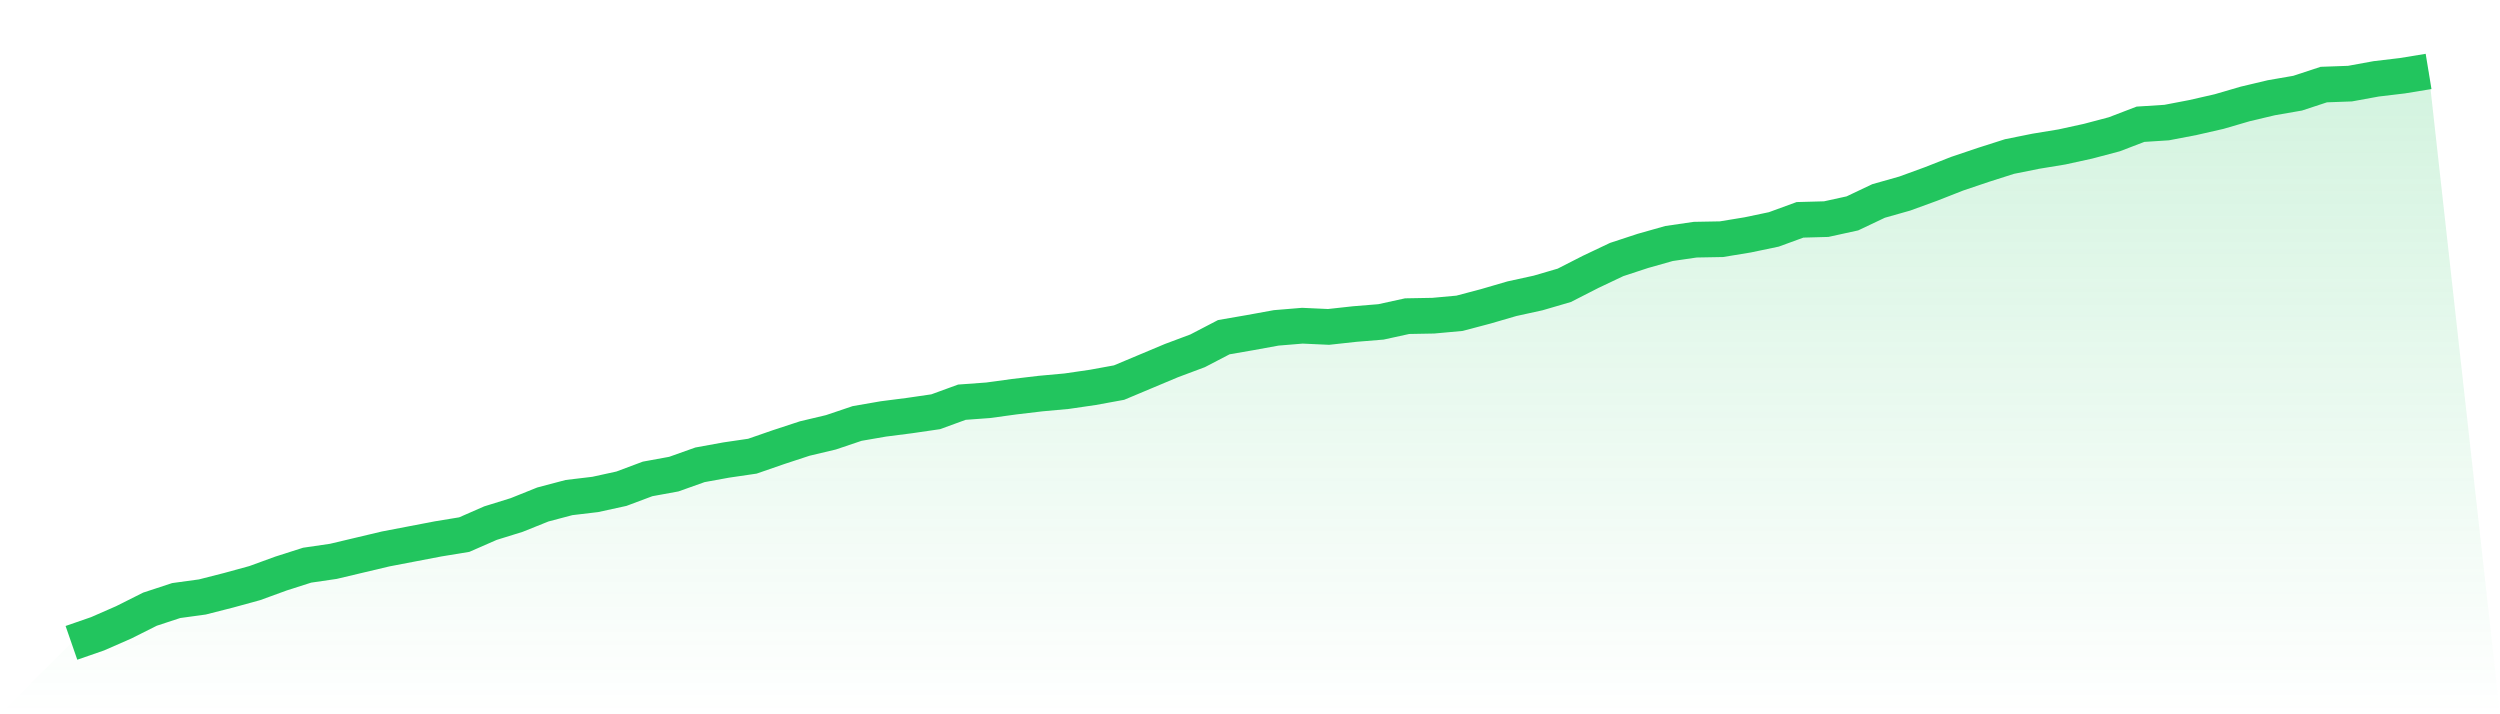
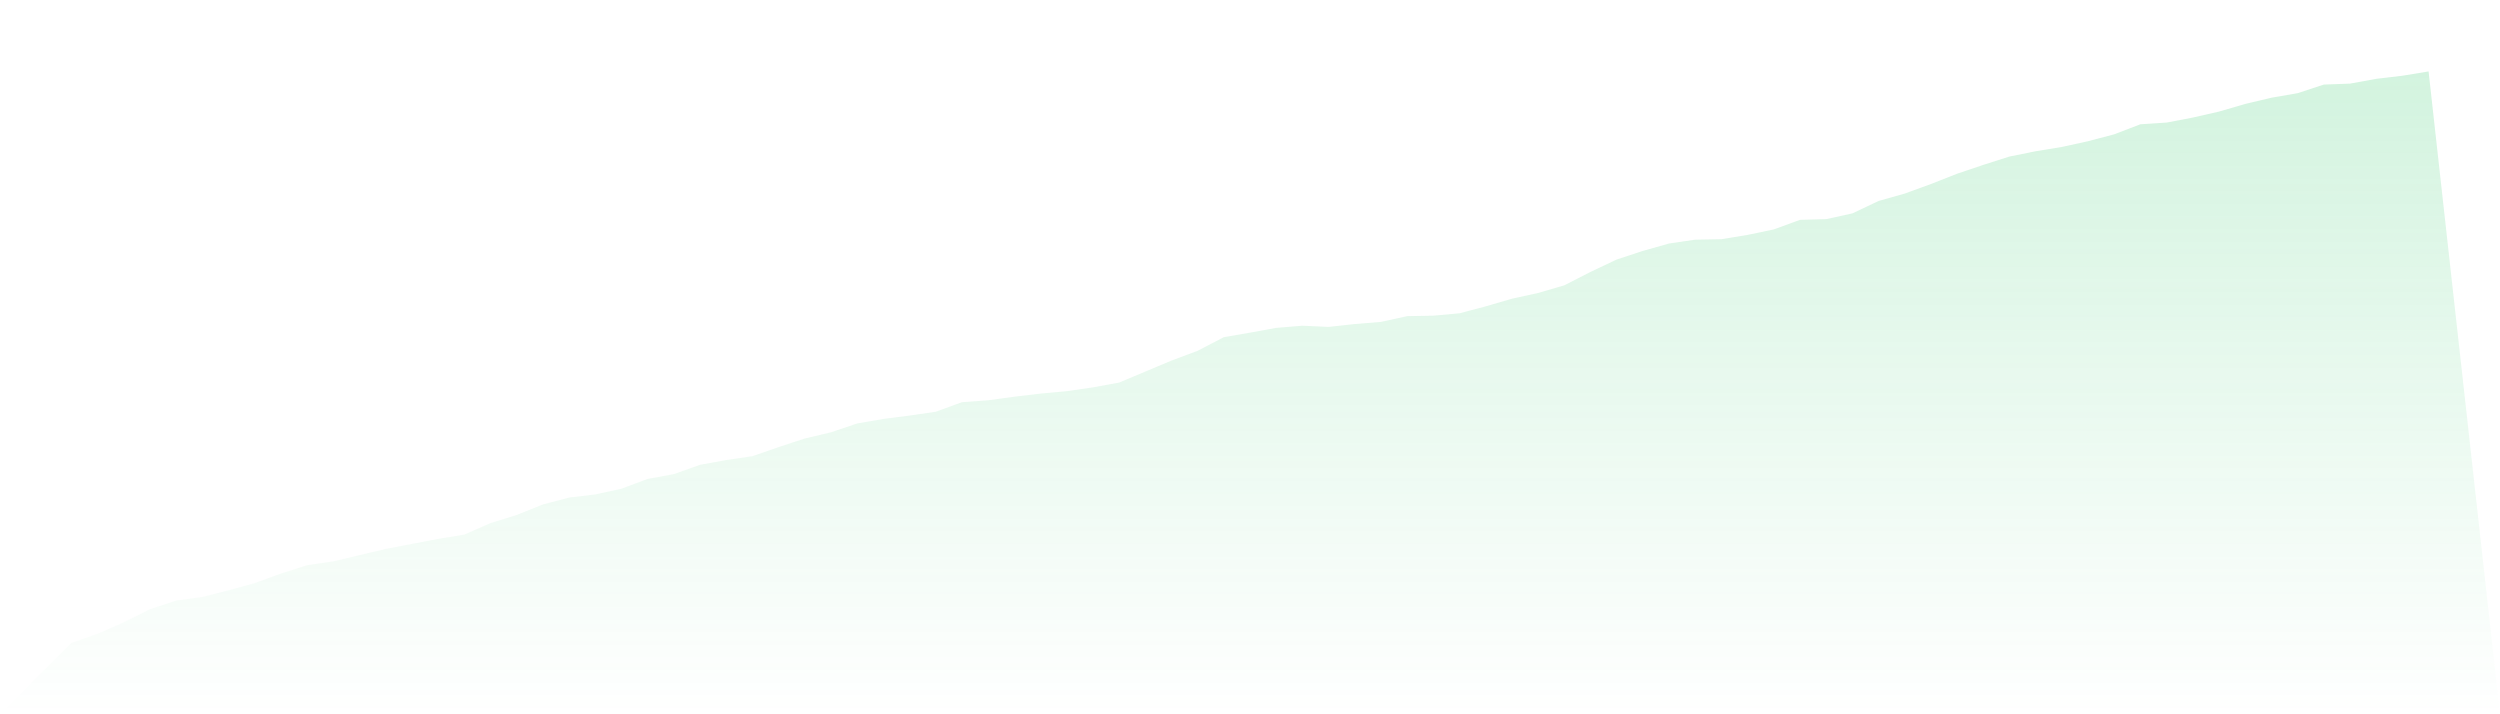
<svg xmlns="http://www.w3.org/2000/svg" viewBox="0 0 140 40">
  <defs>
    <linearGradient id="gradient" x1="0" x2="0" y1="0" y2="1">
      <stop offset="0%" stop-color="#22c55e" stop-opacity="0.2" />
      <stop offset="100%" stop-color="#22c55e" stop-opacity="0" />
    </linearGradient>
  </defs>
  <path d="M4,36 L4,36 L5.467,35.491 L6.933,34.849 L8.4,34.113 L9.867,33.631 L11.333,33.43 L12.8,33.056 L14.267,32.654 L15.733,32.119 L17.2,31.65 L18.667,31.436 L20.133,31.088 L21.6,30.74 L23.067,30.459 L24.533,30.178 L26,29.937 L27.467,29.295 L28.933,28.84 L30.4,28.251 L31.867,27.863 L33.333,27.689 L34.8,27.368 L36.267,26.819 L37.733,26.551 L39.2,26.029 L40.667,25.762 L42.133,25.547 L43.6,25.039 L45.067,24.557 L46.533,24.209 L48,23.714 L49.467,23.46 L50.933,23.272 L52.4,23.058 L53.867,22.523 L55.333,22.416 L56.8,22.215 L58.267,22.041 L59.733,21.907 L61.2,21.693 L62.667,21.425 L64.133,20.81 L65.6,20.194 L67.067,19.645 L68.533,18.882 L70,18.628 L71.467,18.361 L72.933,18.24 L74.4,18.307 L75.867,18.146 L77.333,18.026 L78.8,17.705 L80.267,17.678 L81.733,17.544 L83.2,17.156 L84.667,16.728 L86.133,16.407 L87.6,15.978 L89.067,15.229 L90.533,14.533 L92,14.051 L93.467,13.636 L94.933,13.422 L96.4,13.395 L97.867,13.154 L99.333,12.847 L100.8,12.311 L102.267,12.271 L103.733,11.95 L105.2,11.254 L106.667,10.839 L108.133,10.304 L109.6,9.728 L111.067,9.233 L112.533,8.765 L114,8.47 L115.467,8.229 L116.933,7.908 L118.4,7.52 L119.867,6.958 L121.333,6.864 L122.8,6.583 L124.267,6.248 L125.733,5.82 L127.2,5.472 L128.667,5.218 L130.133,4.736 L131.6,4.683 L133.067,4.415 L134.533,4.241 L136,4 L140,40 L0,40 z" fill="url(#gradient)" />
-   <path d="M4,36 L4,36 L5.467,35.491 L6.933,34.849 L8.4,34.113 L9.867,33.631 L11.333,33.43 L12.8,33.056 L14.267,32.654 L15.733,32.119 L17.2,31.65 L18.667,31.436 L20.133,31.088 L21.6,30.74 L23.067,30.459 L24.533,30.178 L26,29.937 L27.467,29.295 L28.933,28.84 L30.4,28.251 L31.867,27.863 L33.333,27.689 L34.8,27.368 L36.267,26.819 L37.733,26.551 L39.2,26.029 L40.667,25.762 L42.133,25.547 L43.6,25.039 L45.067,24.557 L46.533,24.209 L48,23.714 L49.467,23.46 L50.933,23.272 L52.4,23.058 L53.867,22.523 L55.333,22.416 L56.8,22.215 L58.267,22.041 L59.733,21.907 L61.2,21.693 L62.667,21.425 L64.133,20.81 L65.6,20.194 L67.067,19.645 L68.533,18.882 L70,18.628 L71.467,18.361 L72.933,18.24 L74.4,18.307 L75.867,18.146 L77.333,18.026 L78.8,17.705 L80.267,17.678 L81.733,17.544 L83.2,17.156 L84.667,16.728 L86.133,16.407 L87.6,15.978 L89.067,15.229 L90.533,14.533 L92,14.051 L93.467,13.636 L94.933,13.422 L96.4,13.395 L97.867,13.154 L99.333,12.847 L100.8,12.311 L102.267,12.271 L103.733,11.95 L105.2,11.254 L106.667,10.839 L108.133,10.304 L109.6,9.728 L111.067,9.233 L112.533,8.765 L114,8.47 L115.467,8.229 L116.933,7.908 L118.4,7.52 L119.867,6.958 L121.333,6.864 L122.8,6.583 L124.267,6.248 L125.733,5.82 L127.2,5.472 L128.667,5.218 L130.133,4.736 L131.6,4.683 L133.067,4.415 L134.533,4.241 L136,4" fill="none" stroke="#22c55e" stroke-width="2" />
</svg>